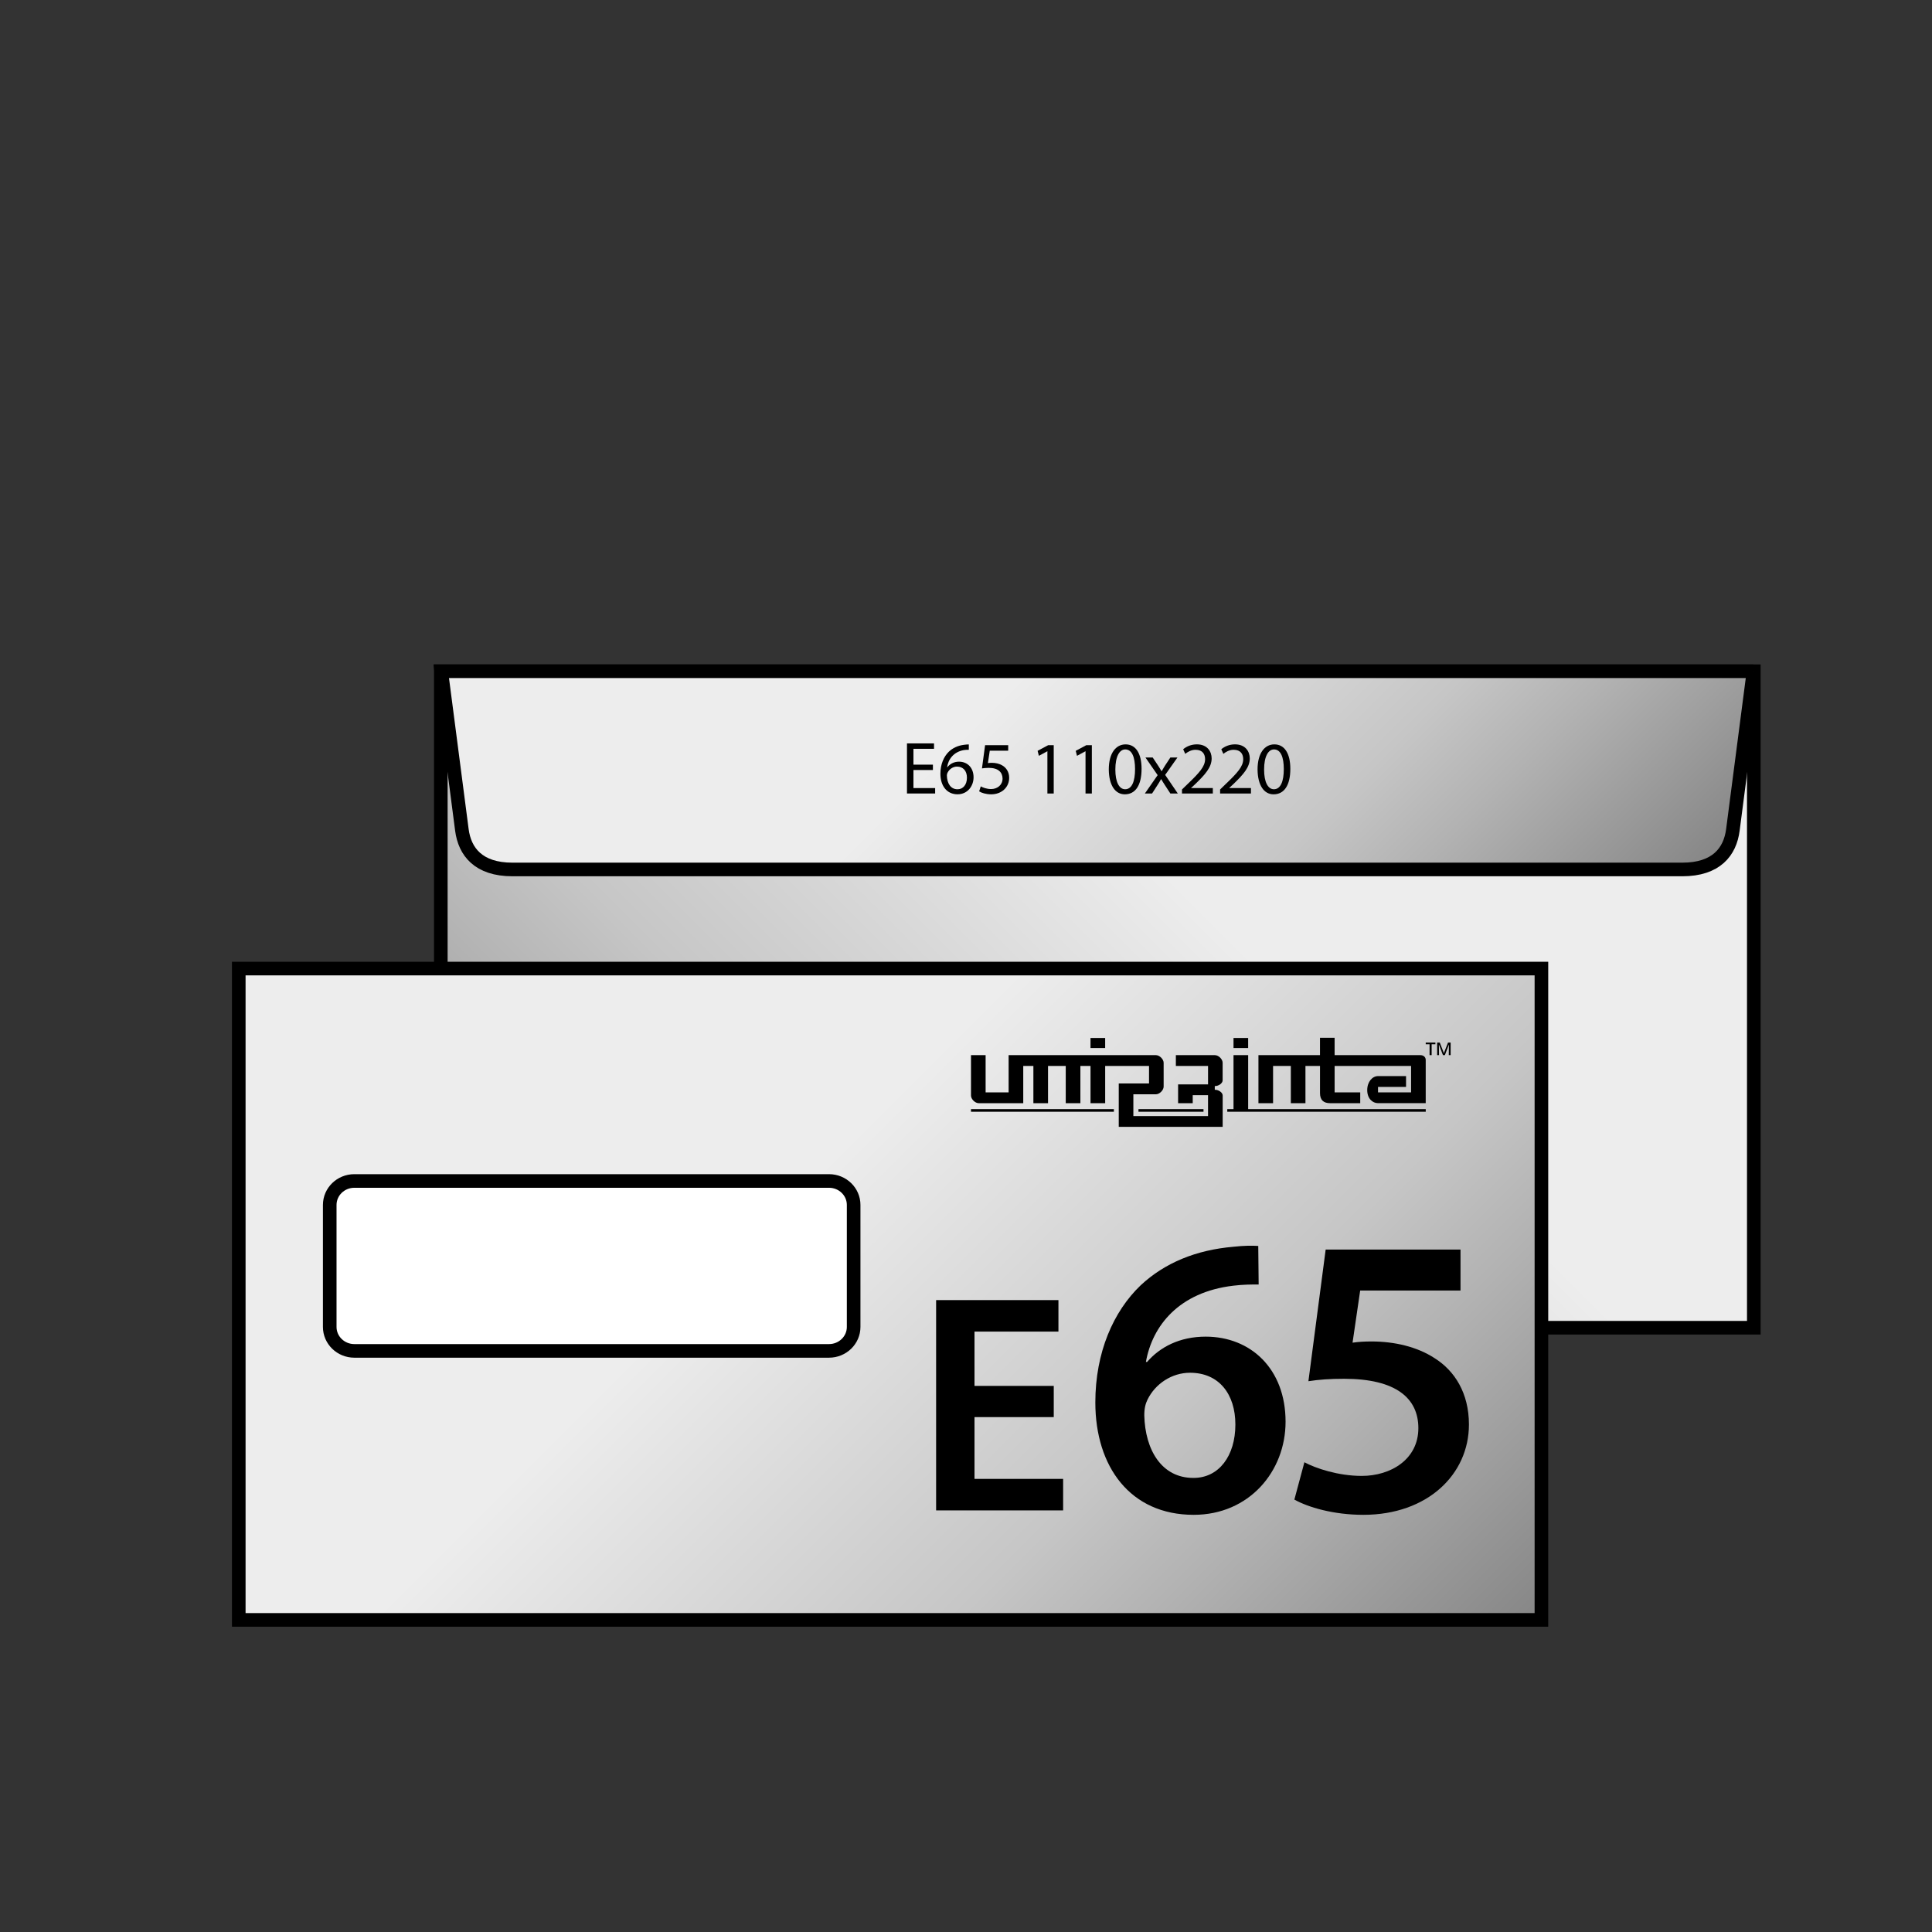
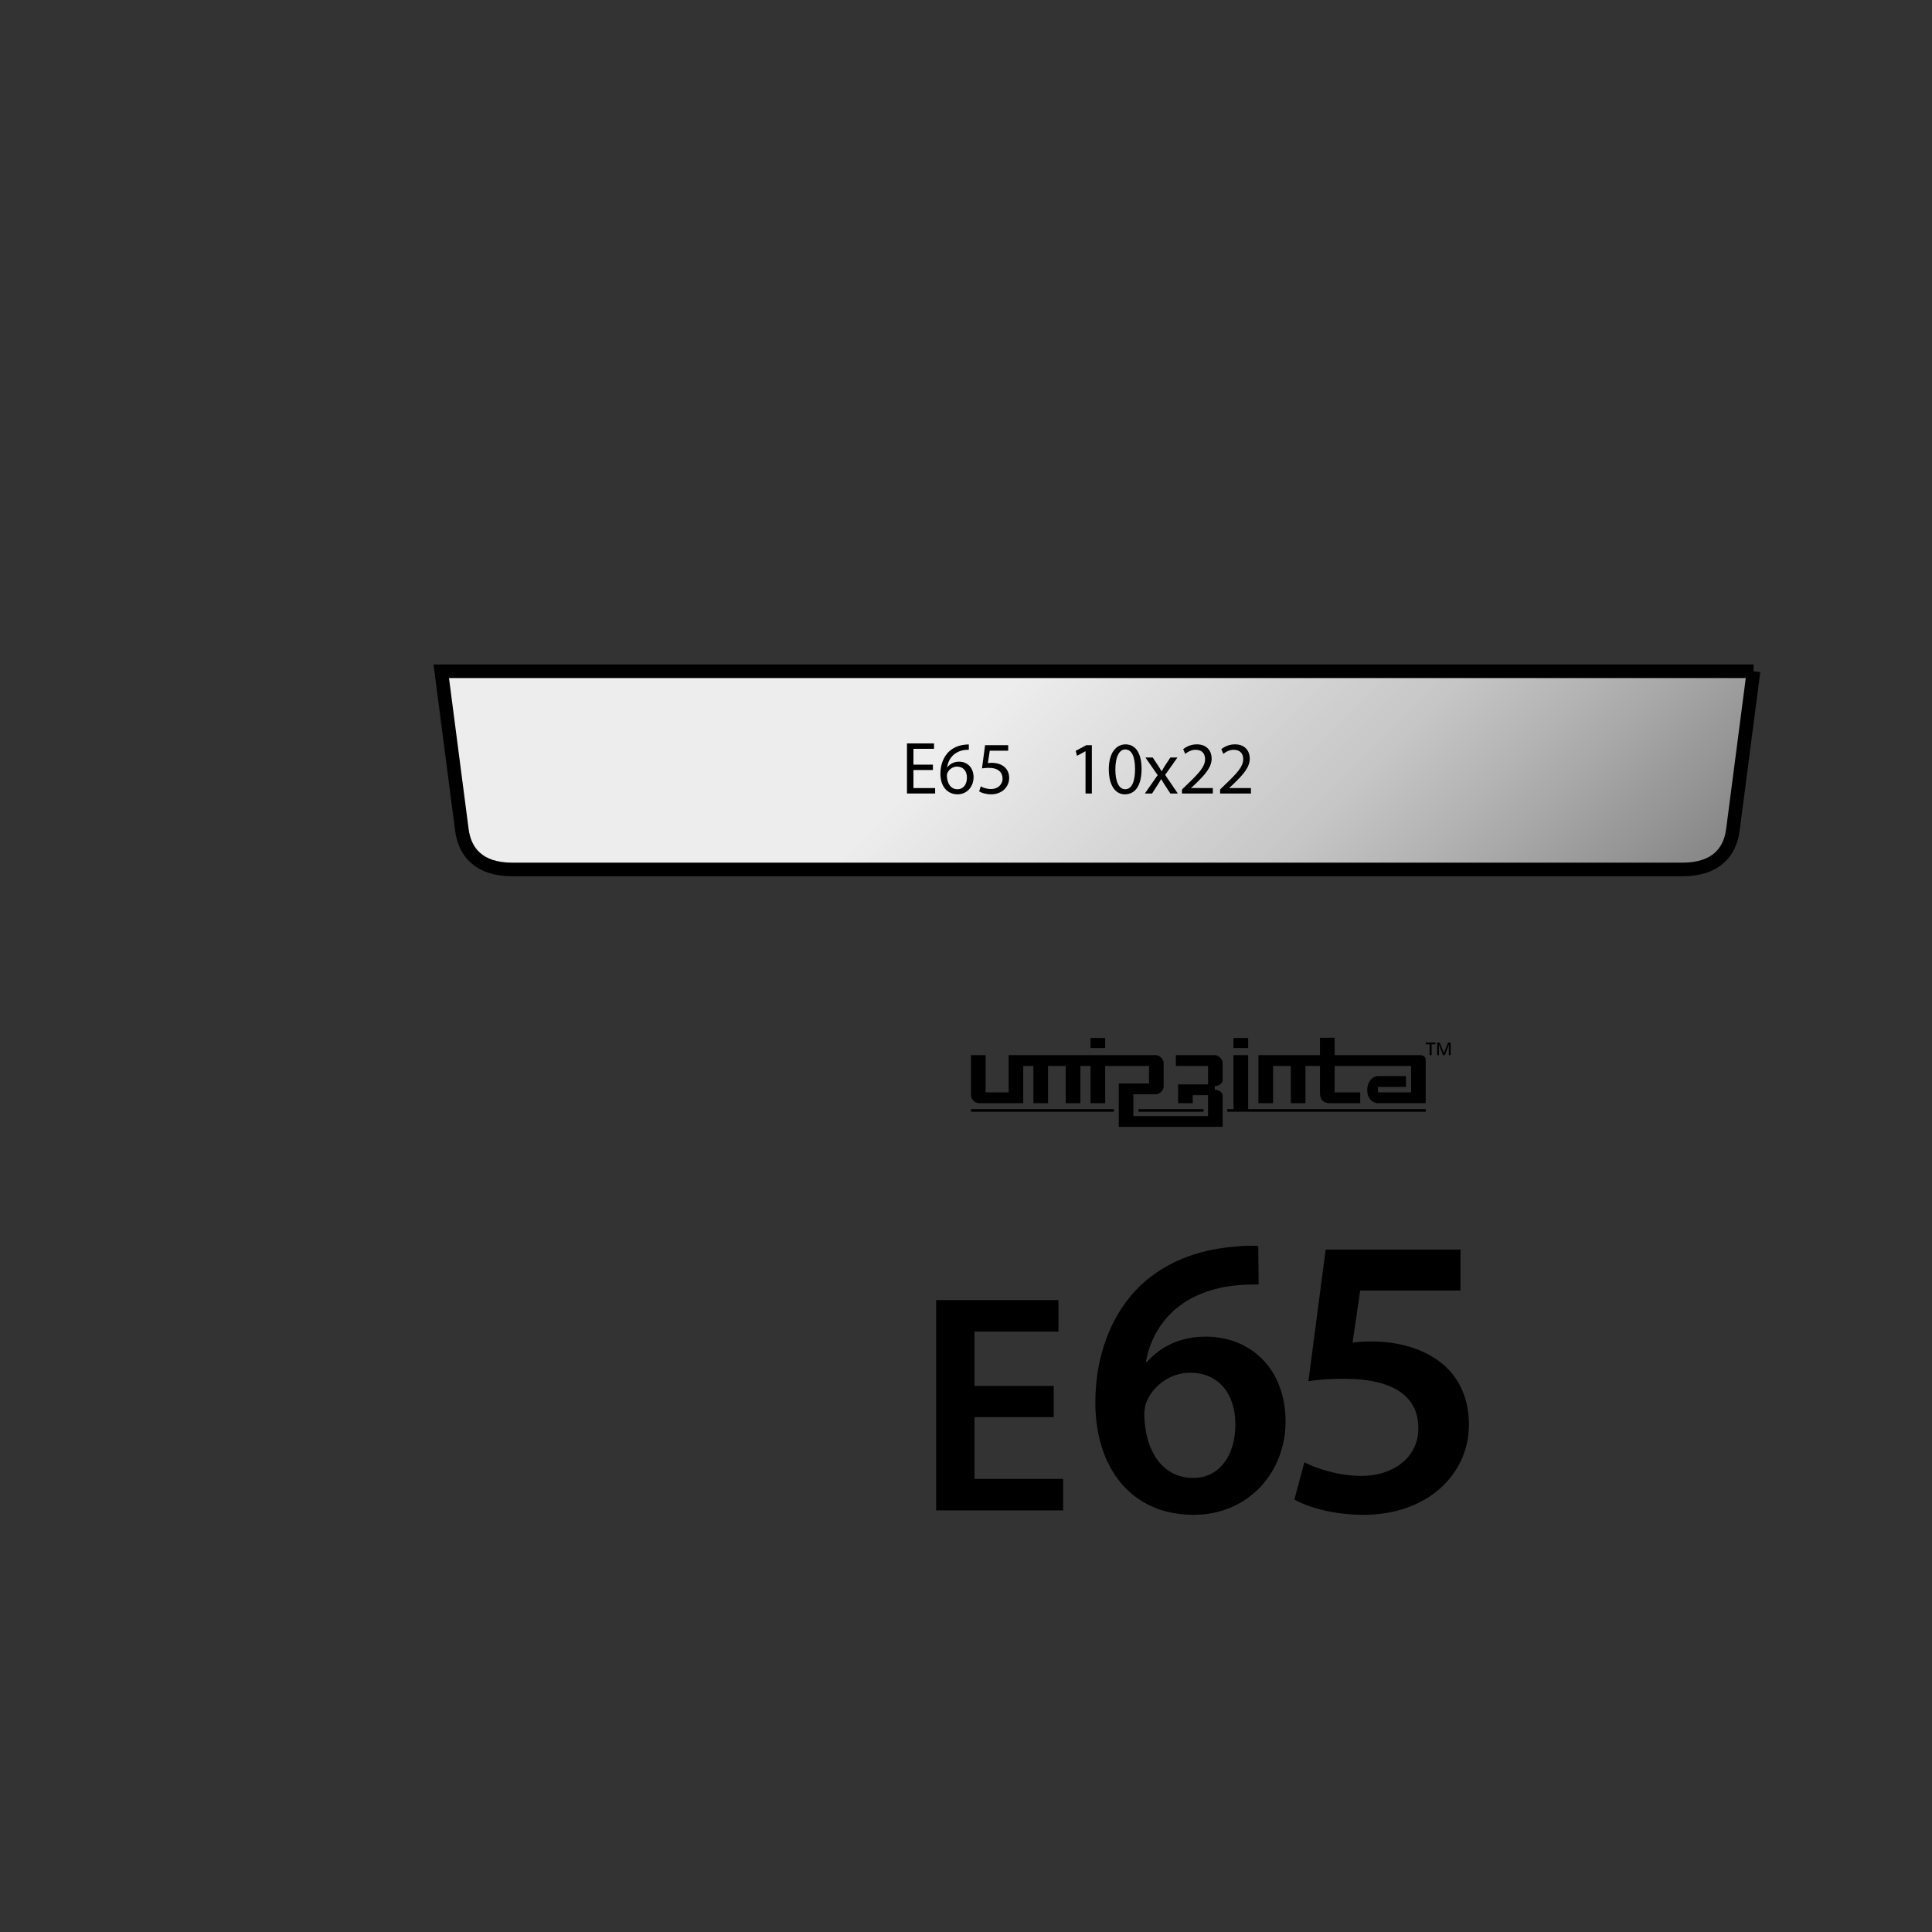
<svg xmlns="http://www.w3.org/2000/svg" xmlns:xlink="http://www.w3.org/1999/xlink" id="Layer_1" viewBox="0 0 142 142">
  <rect x="0" y="0" width="142" height="142" fill="#333333" stroke="none" />
  <defs>
    <style>.cls-1{fill:url(#New_Gradient_Swatch);}.cls-1,.cls-2,.cls-3,.cls-4{stroke:#000;}.cls-5{fill:none;}.cls-5,.cls-6{stroke-width:0px;}.cls-2{fill:#fff;}.cls-6{fill:#000;}.cls-3{fill:url(#New_Gradient_Swatch-3);}.cls-4{fill:url(#New_Gradient_Swatch-2);stroke-miterlimit:22.926;}</style>
    <linearGradient id="New_Gradient_Swatch" x1="44.462" y1="109.65" x2="116.841" y2="37.272" gradientUnits="userSpaceOnUse">
      <stop offset=".006" stop-color="#878787" />
      <stop offset=".2" stop-color="#b2b2b2" />
      <stop offset=".3" stop-color="#c6c6c6" />
      <stop offset=".6" stop-color="#ededed" />
    </linearGradient>
    <linearGradient id="New_Gradient_Swatch-2" x1="107.572" y1="81.853" x2="53.742" y2="28.024" xlink:href="#New_Gradient_Swatch" />
    <linearGradient id="New_Gradient_Swatch-3" x1="101.325" y1="131.03" x2="29.517" y2="59.221" xlink:href="#New_Gradient_Swatch" />
  </defs>
-   <rect class="cls-1" x="32.399" y="49.335" width="96.504" height="48.252" />
  <path class="cls-4" d="M128.882,49.335H32.431l1.517,11.663c.21,1.601,1.215,2.907,3.718,2.907h85.98c2.504,0,3.512-1.306,3.719-2.907l1.517-11.663Z" />
-   <rect class="cls-3" x="17.549" y="71.189" width="95.744" height="47.872" />
-   <path class="cls-2" d="M62.742,97.529c0,.971-.81,1.76-1.81,1.76H26.045c-1,0-1.81-.789-1.81-1.76v-8.967c0-.974.81-1.762,1.81-1.762h34.887c1,0,1.81.788,1.81,1.762v8.967Z" />
  <path class="cls-6" d="M77.45,104.156h-5.825v4.541h6.514v2.316h-9.335v-15.457h8.99v2.315h-6.169v3.991h5.825v2.293Z" />
  <path class="cls-6" d="M92.511,94.408c-.53,0-1.121,0-1.858.088-4.011.473-5.958,2.95-6.43,5.604h.089c.943-1.092,2.389-1.858,4.306-1.858,3.304,0,5.87,2.359,5.87,6.253,0,3.657-2.685,6.843-6.755,6.843-4.66,0-7.227-3.539-7.227-8.259,0-3.687,1.328-6.695,3.333-8.612,1.771-1.651,4.07-2.596,6.813-2.831.797-.089,1.387-.089,1.829-.06l.029,2.832ZM87.732,108.625c1.858,0,3.067-1.623,3.067-3.923,0-2.242-1.209-3.806-3.333-3.806-1.356,0-2.565.826-3.126,1.977-.147.295-.236.648-.236,1.15.06,2.536,1.269,4.602,3.599,4.602h.029Z" />
  <path class="cls-6" d="M107.346,94.851h-7.374l-.561,3.834c.442-.059.826-.089,1.387-.089,1.681,0,3.362.384,4.66,1.239,1.445.914,2.507,2.536,2.507,4.867,0,3.657-3.038,6.636-7.758,6.636-2.212,0-4.07-.561-5.072-1.12l.737-2.743c.825.442,2.478,1.003,4.218,1.003,2.123,0,4.158-1.21,4.158-3.511,0-2.183-1.622-3.628-5.456-3.628-1.062,0-1.858.06-2.625.178l1.268-9.675h9.911v3.009Z" />
  <path class="cls-6" d="M105.63,76.626v.926h.136l-.01-.763h.009l.292.763h.139l.29-.763h.007l-.009.763h.137v-.926h-.192l-.302.772h-.005s-.301-.772-.301-.772h-.19ZM104.79,76.626v.126h.283v.8h.151v-.8h.276v-.126h-.71Z" />
  <path class="cls-6" d="M81.228,76.29h-1.077v.739h1.077v-.739ZM89.297,77.552h-2.872v.794h2.365v1.354h-2.201v1.383h1.075v-.591h1.125v1.537h-5.488v-1.6h1.658c.266,0,.568-.3.568-.567v-1.745c0-.267-.3-.565-.566-.565h-10.828v2.737h-1.691v-2.737h-1.075v2.968c0,.266.3.562.565.562h3.276v-2.737h.745v2.737h1.076v-2.737h1.302v2.737h1.076v-2.737h.745v2.737h1.077v-2.737h3.223v1.289h-2.225v3.188h7.638v-2.306c0-.229-.315-.418-.544-.418h-.036v-.277h.042c.229,0,.535-.192.535-.42v-1.285c.004-.265-.295-.563-.564-.563ZM91.737,76.29h-1.075v.739h1.075v-.739ZM71.366,81.713h10.503v-.194h-10.503v.194ZM104.379,77.552h-6.286v-1.276h-1.075v1.276h-4.524v3.53h1.075v-2.737h1.306v2.737h1.074v-2.737h1.07v1.998c0,.505.258.739.736.739h2.22v-.794h-1.882v-1.943h5.62v1.943h-2.43v-.402h2.059v-.794h-2.058c-.416,0-.795.416-.795,1.029s.38.961.797.961h3.502v-3.18c.002-.196-.15-.352-.409-.352ZM91.737,77.552h-1.075v3.968h-.459v.194h14.588v-.194h-13.053v-3.968ZM83.676,81.713h4.78v-.194h-4.78v.194Z" />
  <path class="cls-6" d="M68.568,56.595h-1.431v1.327h1.595v.399h-2.07v-3.682h1.988v.398h-1.513v1.164h1.431v.394Z" />
  <path class="cls-6" d="M71.206,55.109c-.099-.005-.224,0-.36.021-.754.126-1.152.678-1.234,1.262h.016c.17-.224.465-.41.858-.41.628,0,1.07.453,1.07,1.147,0,.65-.442,1.251-1.18,1.251-.76,0-1.257-.59-1.257-1.513,0-.699.252-1.251.602-1.601.295-.29.688-.47,1.136-.524.142-.022.263-.027.35-.027v.394ZM70.381,58.01c.41,0,.688-.344.688-.852s-.289-.814-.731-.814c-.29,0-.558.18-.688.437-.033.055-.055.125-.055.213.011.584.278,1.016.781,1.016h.005Z" />
  <path class="cls-6" d="M74.101,55.175h-1.354l-.137.912c.082-.011.158-.021.289-.021.273,0,.547.06.766.191.278.159.508.464.508.912,0,.694-.552,1.213-1.322,1.213-.388,0-.716-.109-.885-.218l.12-.366c.147.087.437.197.76.197.453,0,.841-.295.841-.771-.006-.458-.312-.787-1.021-.787-.202,0-.36.022-.492.039l.229-1.705h1.699v.404Z" />
-   <path class="cls-6" d="M76.984,55.219h-.011l-.617.333-.093-.366.775-.415h.41v3.551h-.465v-3.103Z" />
  <path class="cls-6" d="M79.786,55.219h-.011l-.617.333-.093-.366.775-.415h.41v3.551h-.465v-3.103Z" />
  <path class="cls-6" d="M83.904,56.508c0,1.207-.447,1.874-1.234,1.874-.693,0-1.163-.65-1.175-1.825,0-1.19.514-1.846,1.235-1.846.748,0,1.174.667,1.174,1.797ZM81.977,56.562c0,.923.283,1.447.721,1.447.491,0,.727-.573.727-1.48,0-.874-.224-1.447-.721-1.447-.421,0-.727.513-.727,1.48Z" />
  <path class="cls-6" d="M84.724,55.677l.377.568c.098.147.18.284.268.432h.017c.087-.159.175-.295.262-.437l.371-.563h.52l-.901,1.278.929,1.366h-.547l-.388-.595c-.104-.153-.191-.301-.284-.459h-.011c-.087.164-.18.3-.278.459l-.383.595h-.529l.939-1.349-.896-1.295h.536Z" />
  <path class="cls-6" d="M86.875,58.321v-.295l.377-.366c.906-.863,1.316-1.322,1.321-1.857,0-.361-.175-.694-.704-.694-.322,0-.59.164-.754.3l-.153-.339c.246-.208.596-.36,1.005-.36.766,0,1.088.524,1.088,1.033,0,.655-.476,1.185-1.224,1.906l-.284.262v.011h1.595v.399h-2.267Z" />
  <path class="cls-6" d="M89.677,58.321v-.295l.377-.366c.906-.863,1.316-1.322,1.321-1.857,0-.361-.175-.694-.704-.694-.322,0-.59.164-.754.3l-.153-.339c.246-.208.596-.36,1.005-.36.766,0,1.088.524,1.088,1.033,0,.655-.476,1.185-1.224,1.906l-.284.262v.011h1.595v.399h-2.267Z" />
-   <path class="cls-6" d="M94.838,56.508c0,1.207-.447,1.874-1.234,1.874-.693,0-1.163-.65-1.175-1.825,0-1.19.514-1.846,1.235-1.846.748,0,1.174.667,1.174,1.797ZM92.91,56.562c0,.923.283,1.447.721,1.447.491,0,.727-.573.727-1.48,0-.874-.224-1.447-.721-1.447-.421,0-.727.513-.727,1.48Z" />
  <rect class="cls-5" width="142" height="142" />
</svg>